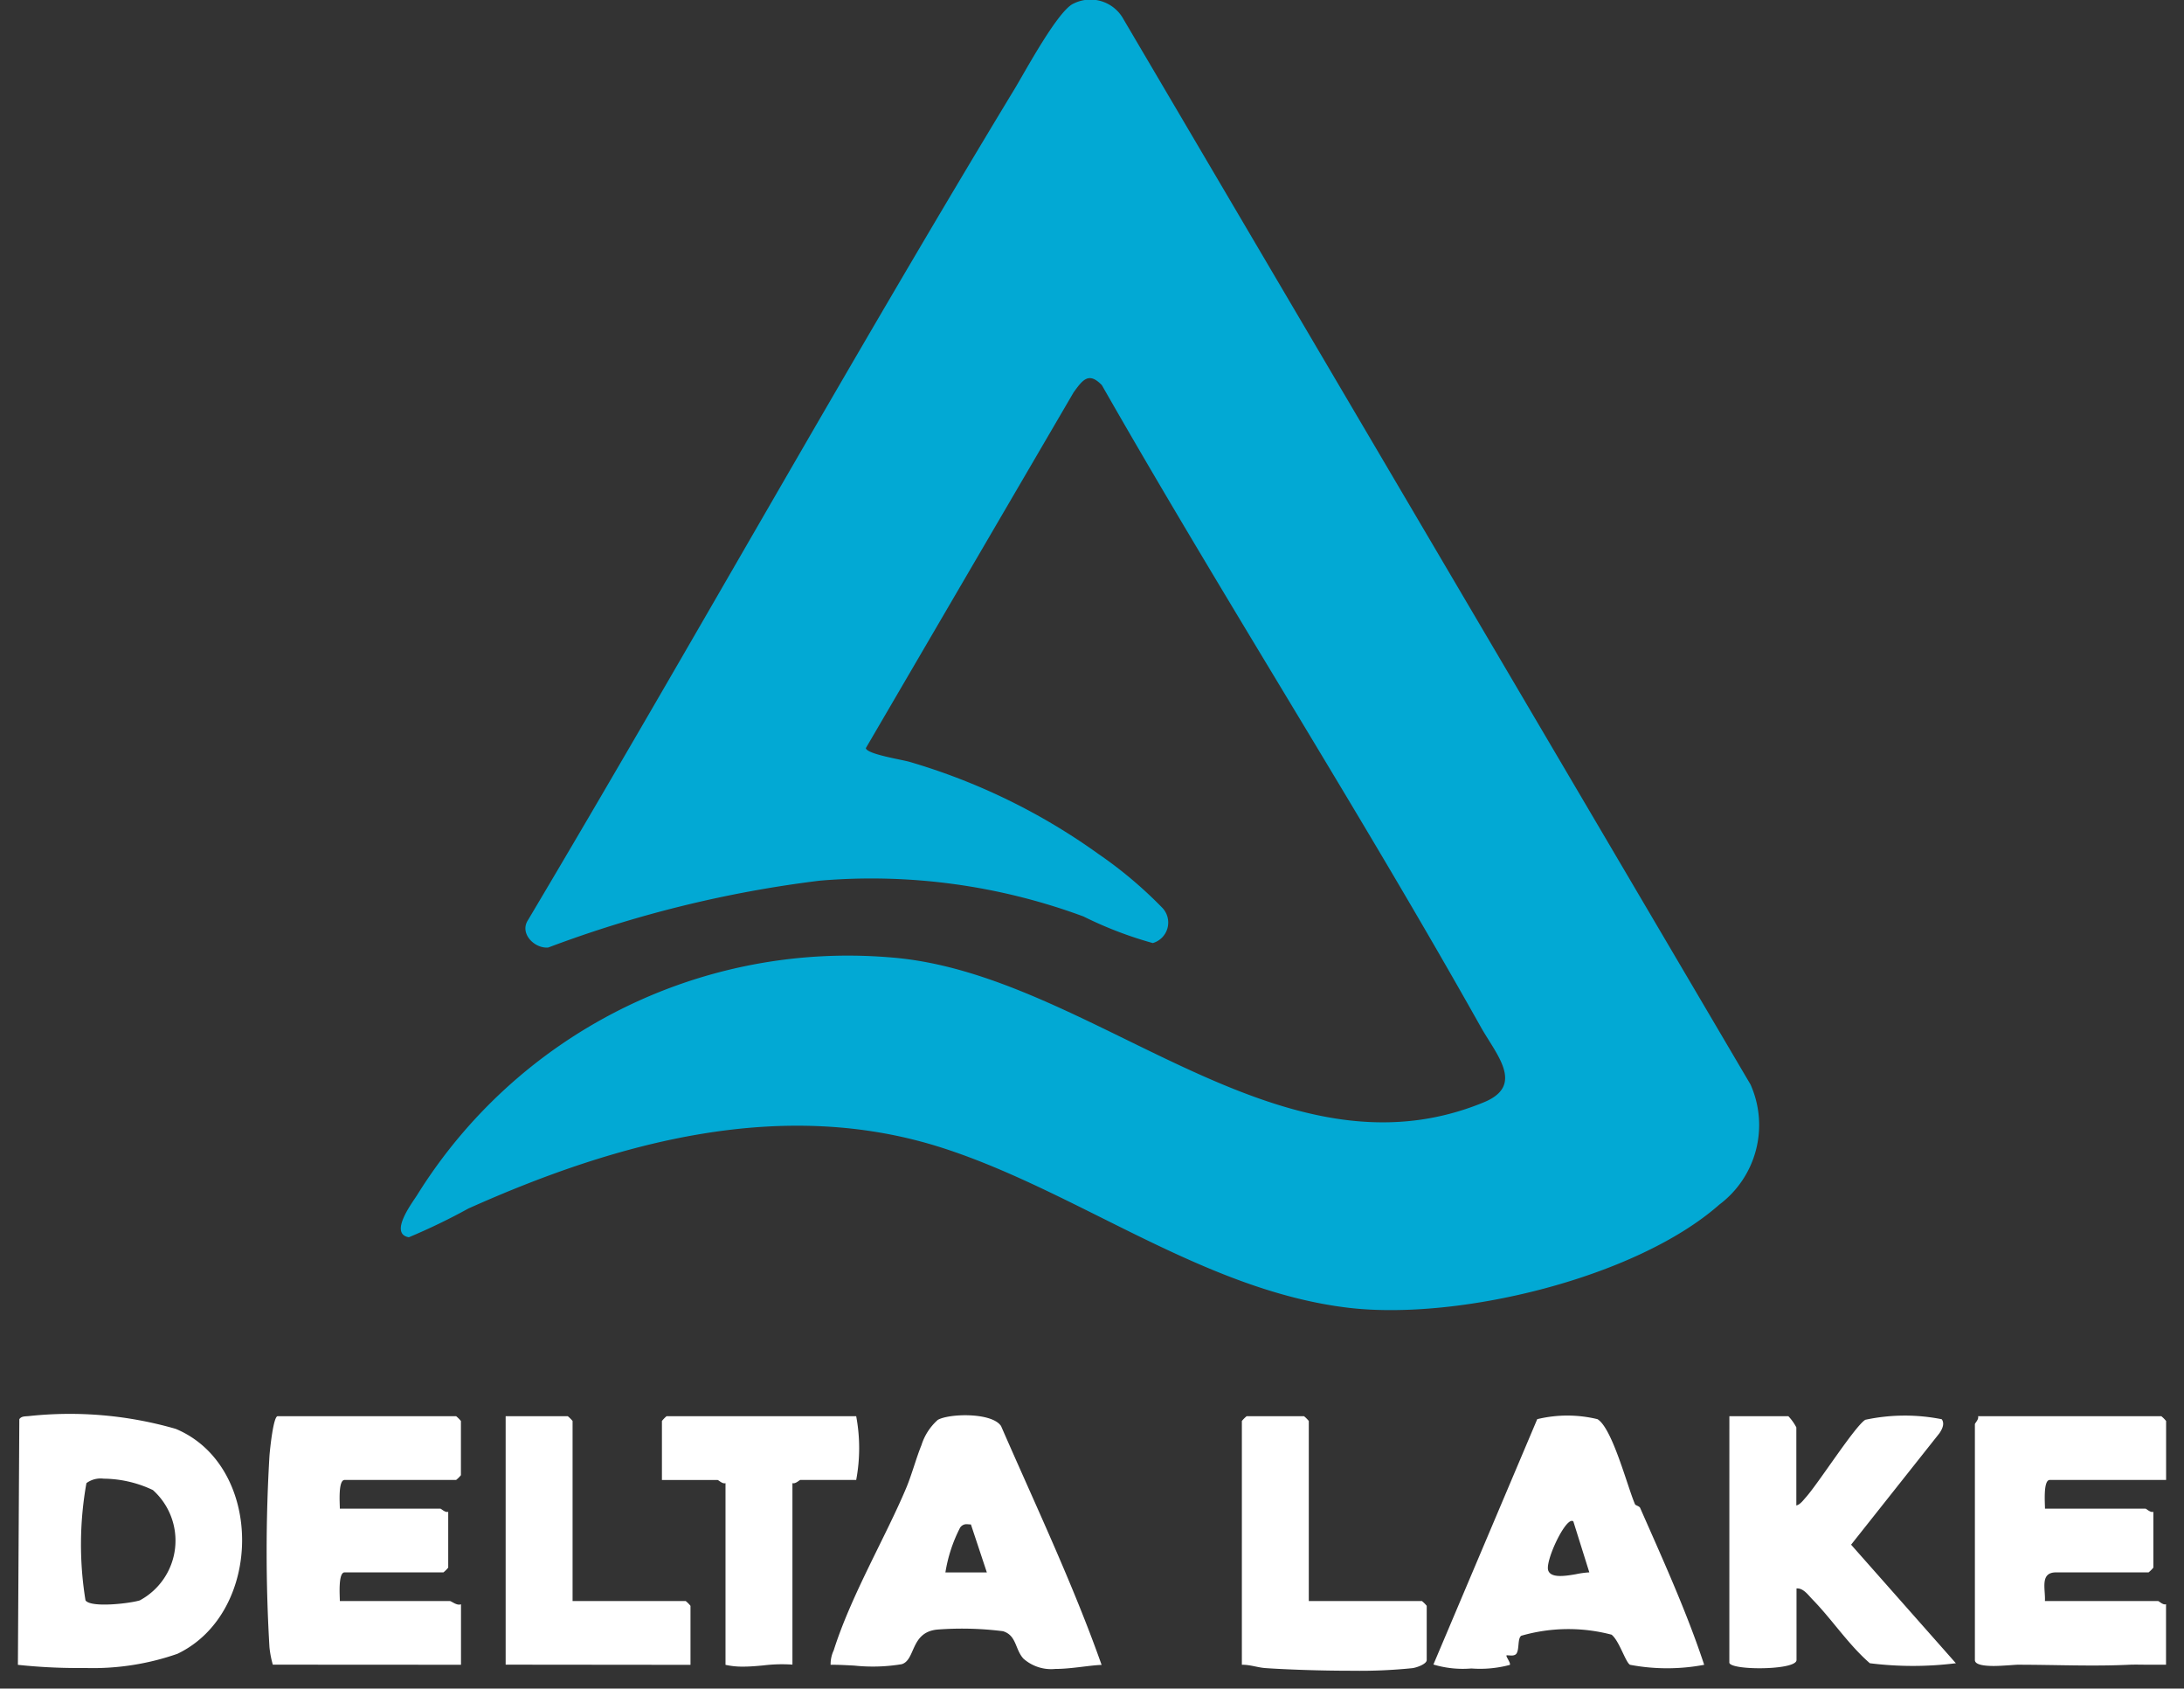
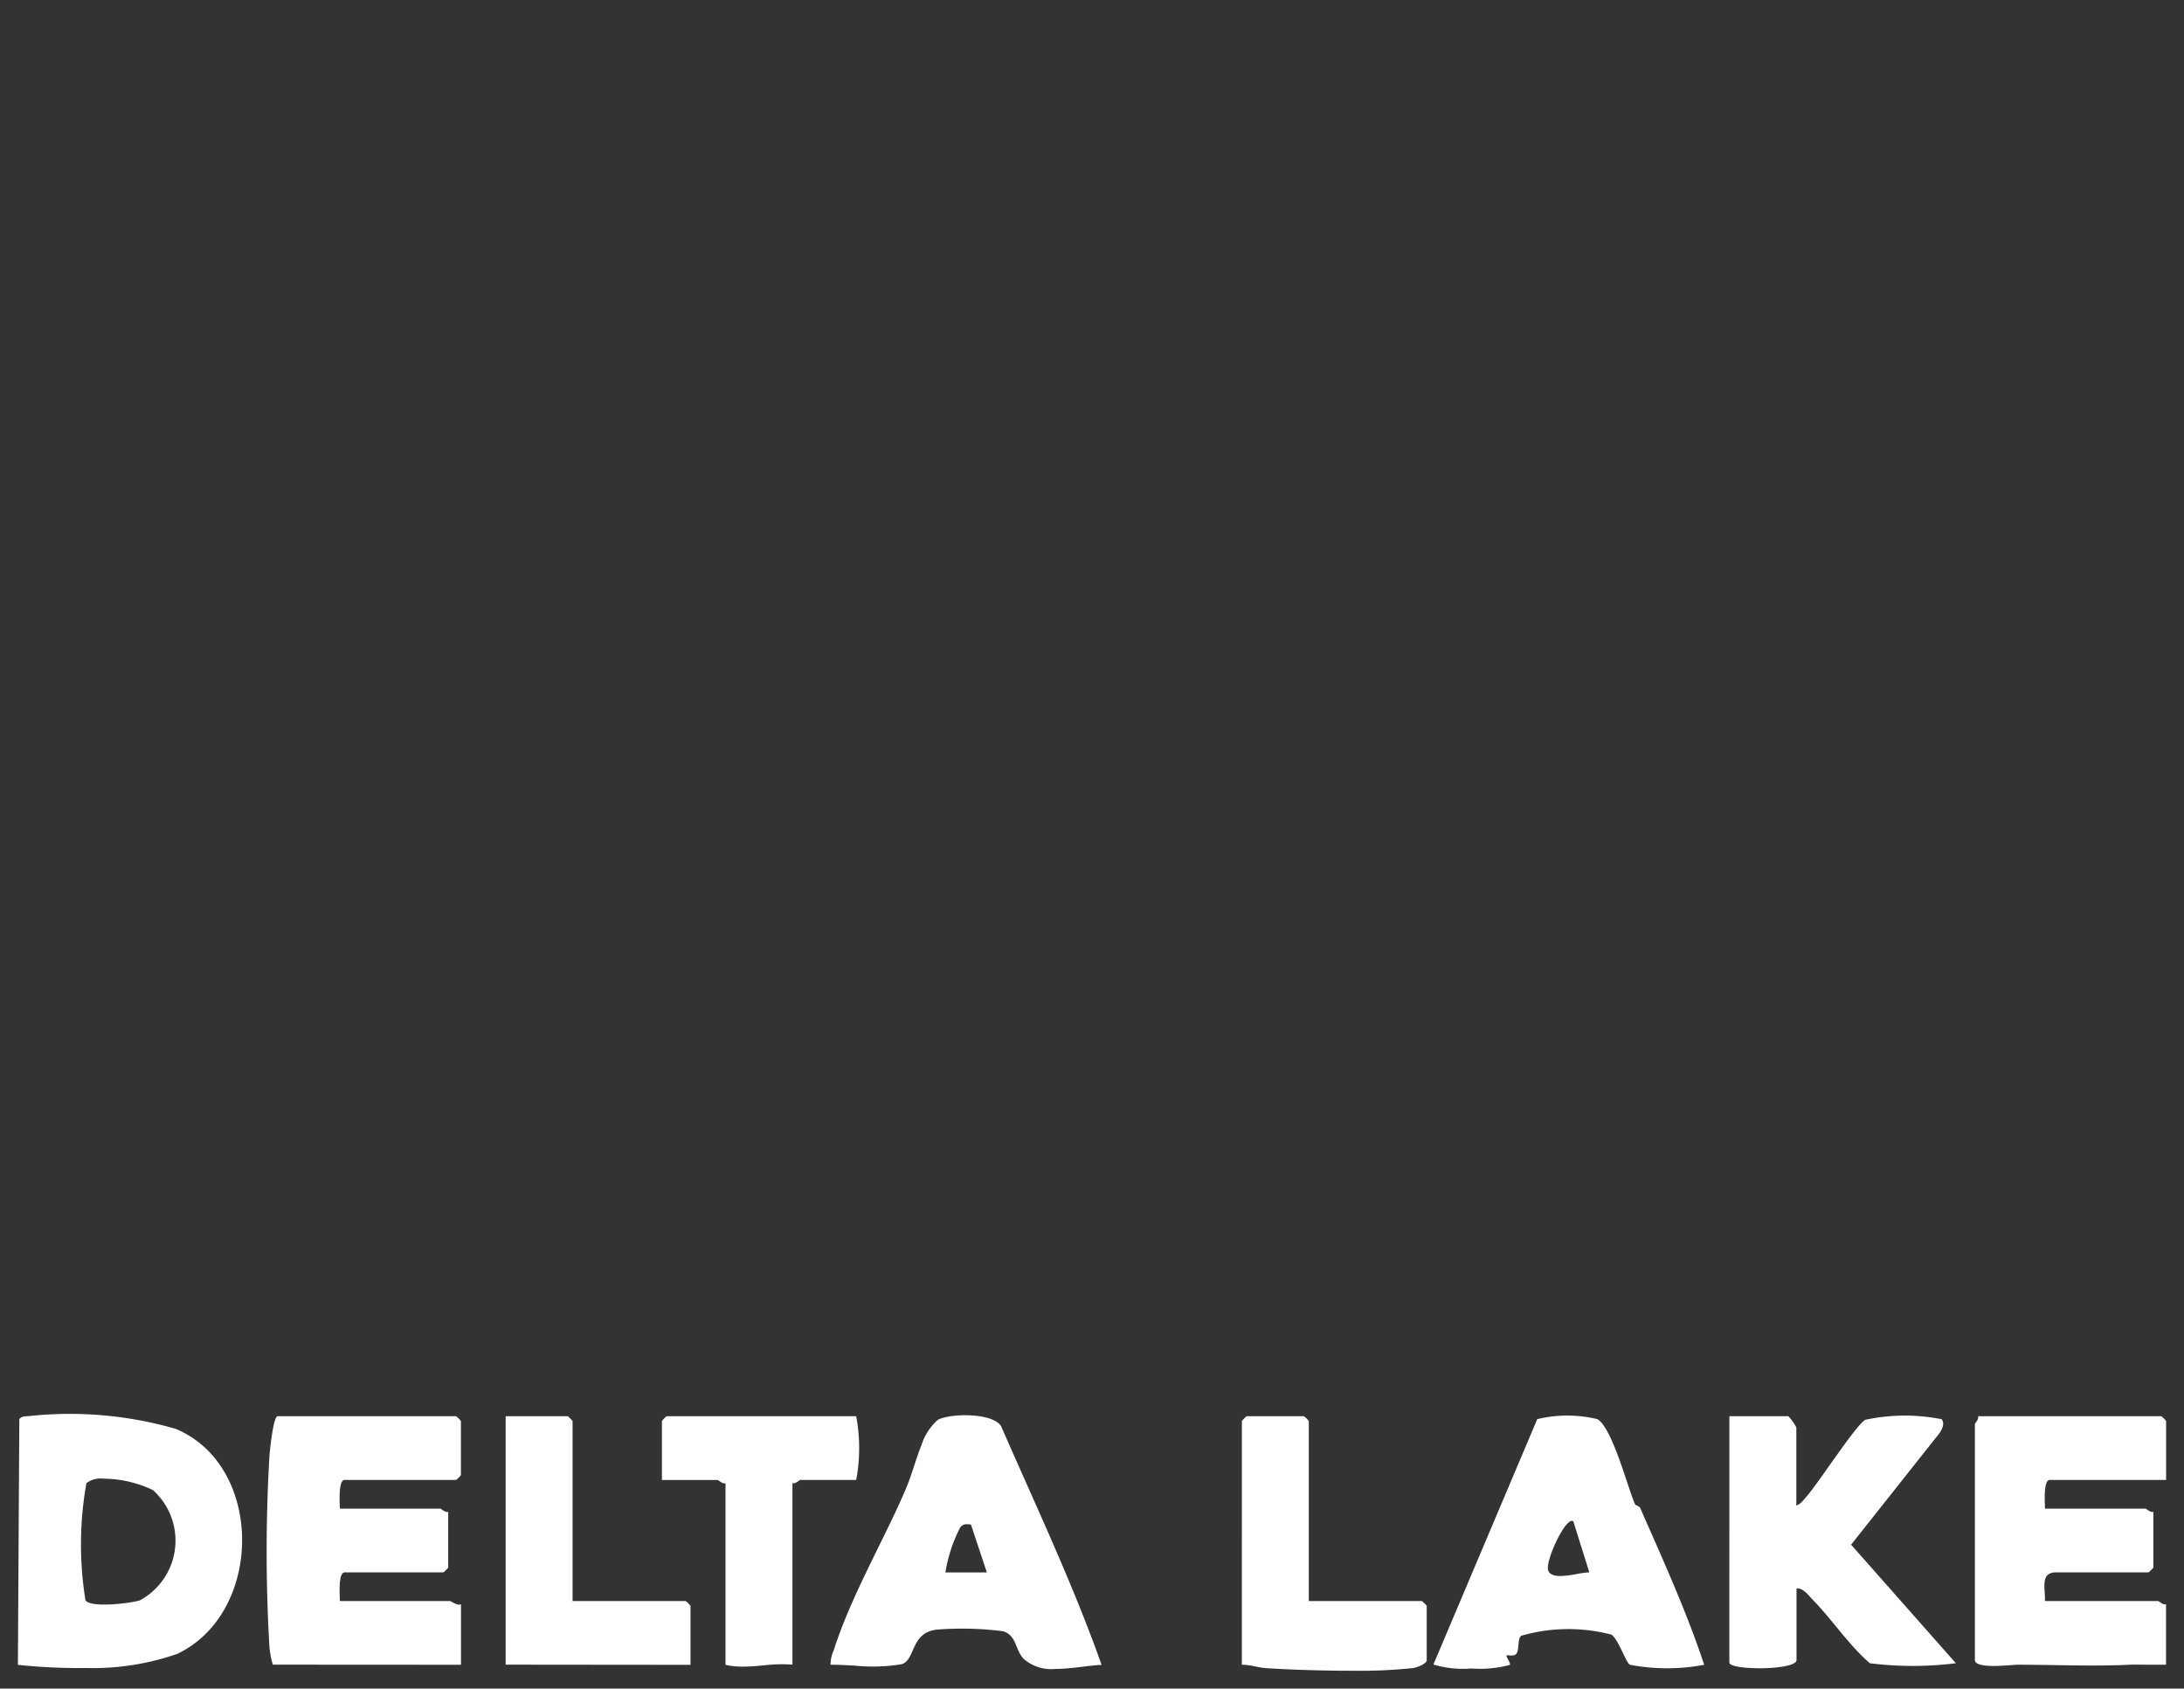
<svg xmlns="http://www.w3.org/2000/svg" width="61.38" height="47.447" viewBox="0 0 61.38 47.447">
  <rect x="0" y="0" width="61.38" height="47.447" fill="#333333" stroke="none" />
  <g id="datalake" transform="translate(0.503)">
-     <path id="Path_487" data-name="Path 487" d="M137.154,64.533c-2.336,2.053-7.312,3.256-10.407,2.892-4.053-.477-7.582-3.245-11.375-4.479-4.515-1.47-9.18-.185-13.366,1.689a17.485,17.485,0,0,1-1.674.808c-.558-.1.077-.943.228-1.178a14.26,14.26,0,0,1,13.284-6.688c5.655.419,10.867,6.484,16.706,4.071,1.162-.48.331-1.353-.1-2.13-3.412-6.076-7.188-11.966-10.641-18.019-.37-.384-.54-.146-.792.2L113.175,51.7c.04.172,1.019.321,1.231.385a17.516,17.516,0,0,1,5.3,2.583,11.936,11.936,0,0,1,1.8,1.515.6.6,0,0,1-.265.993,10.869,10.869,0,0,1-1.95-.748,17.186,17.186,0,0,0-7.413-1.005,33.085,33.085,0,0,0-7.627,1.878c-.382.037-.812-.39-.575-.762,4.616-7.759,9.014-15.664,13.694-23.385.3-.5,1.22-2.205,1.651-2.38a1.059,1.059,0,0,1,1.395.441l17.623,29.935a2.793,2.793,0,0,1-.883,3.38" transform="translate(-89.345 -30.677)" fill="#02a9d4" />
    <path id="Union_2" data-name="Union 2" d="M35.068,7.137c-.228-.015-.44-.1-.669-.093V.193a.937.937,0,0,1,.134-.134h1.613a.908.908,0,0,1,.134.134v5.06h3.18a.882.882,0,0,1,.134.134V6.91c0,.113-.281.212-.4.228a14.54,14.54,0,0,1-1.694.073C36.6,7.212,35.636,7.176,35.068,7.137ZM28.259,6.87c-.239-.263-.188-.651-.574-.77a9.159,9.159,0,0,0-1.846-.046c-.759.073-.607.856-1,.973a4.953,4.953,0,0,1-1.333.039c-.254-.013-.492-.026-.665-.022a.909.909,0,0,1,.087-.406c.487-1.541,1.461-3.189,2.039-4.566.156-.372.278-.836.427-1.2a1.584,1.584,0,0,1,.459-.71c.319-.181,1.521-.215,1.778.173.968,2.221,2.021,4.437,2.826,6.712-.346.011-.848.113-1.3.113A1.174,1.174,0,0,1,28.259,6.87ZM26.475,3.2a4.185,4.185,0,0,0-.408,1.249h1.165L26.784,3.1c-.049,0-.088-.007-.122-.007A.213.213,0,0,0,26.475,3.2ZM39.782,7.036,42.7.142a3.586,3.586,0,0,1,1.693,0c.42.252.845,1.913,1.056,2.393.013.03.121.05.143.1.635,1.444,1.307,2.917,1.8,4.409a5.6,5.6,0,0,1-2.083,0c-.128-.069-.3-.67-.519-.846a4.768,4.768,0,0,0-2.539.03c-.108.075-.05.375-.134.5-.045.064-.14.058-.207.052-.036,0-.064-.007-.072,0-.029.024.126.215.091.267a3.227,3.227,0,0,1-1.08.1A2.87,2.87,0,0,1,39.782,7.036ZM43.008,4.39c.073.22.458.164.781.108a2.453,2.453,0,0,1,.375-.051l-.449-1.432A.06.06,0,0,0,43.673,3C43.448,3,42.924,4.137,43.008,4.39Zm5.091,2.6L48.1.059h1.658a1.39,1.39,0,0,1,.224.314V2.567c.11-.027.192-.144.266-.227C50.6,1.949,51.641.319,51.922.159A5.3,5.3,0,0,1,54.068.144c.092.125.009.285-.065.394L51.521,3.669,54.466,7a9.7,9.7,0,0,1-2.418,0c-.6-.52-1.063-1.231-1.611-1.791-.122-.125-.257-.325-.45-.311V6.91c0,.158-.535.231-1.035.231C48.526,7.142,48.126,7.089,48.1,6.989ZM0,7.045.04.143C.1.052.213.066.31.055a10.733,10.733,0,0,1,4.127.36c2.487,1.041,2.469,5.159.047,6.32a7.213,7.213,0,0,1-2.553.4l-.251,0A15.984,15.984,0,0,1,0,7.045ZM1.926,1.939A9.774,9.774,0,0,0,1.9,5.234c.155.216,1.256.084,1.526,0a1.907,1.907,0,0,0,.368-3.1,3.287,3.287,0,0,0-1.386-.32A.67.67,0,0,0,1.926,1.939ZM19.887,7.045V1.94c-.088.029-.194-.089-.224-.089H18.1V.193A.908.908,0,0,1,18.23.059h5.33a4.86,4.86,0,0,1,0,1.791H21.992c-.029,0-.136.118-.224.089v5.1a4.272,4.272,0,0,0-.816.022c-.185.017-.369.034-.554.034A2.152,2.152,0,0,1,19.887,7.045ZM55,6.91V.283c0-.03.118-.136.089-.224h5.151a.908.908,0,0,1,.134.134V1.85h-3.27c-.187,0-.134.657-.134.806h2.822c.03,0,.136.118.224.089V4.313a.908.908,0,0,1-.134.134h-2.6c-.464,0-.294.472-.314.806h3.18c.03,0,.136.119.224.089v1.7c-.155,0-.312,0-.469,0-.187,0-.374-.007-.56,0-1.03.05-2.085,0-3.14,0-.045,0-.146.009-.272.017s-.272.018-.413.018C55.251,7.075,55,7.042,55,6.91Zm-41.292.13,0-6.981h1.746a.912.912,0,0,1,.135.134v5.06h3.18a.882.882,0,0,1,.134.134V7.045Zm-6.544,0a2.849,2.849,0,0,1-.094-.488,45.628,45.628,0,0,1,0-5.381C7.086.975,7.18.059,7.3.059h5.016a.912.912,0,0,1,.135.134V1.716a.885.885,0,0,1-.135.134H9.182c-.186,0-.134.657-.134.806H11.87c.03,0,.136.118.224.089V4.313a.882.882,0,0,1-.134.134H9.182c-.186,0-.134.657-.134.806h3.091c.048,0,.2.139.314.09v1.7Z" transform="translate(0 39.735)" fill="#fff" stroke="rgba(0,0,0,0)" stroke-miterlimit="10" stroke-width="1" />
  </g>
</svg>